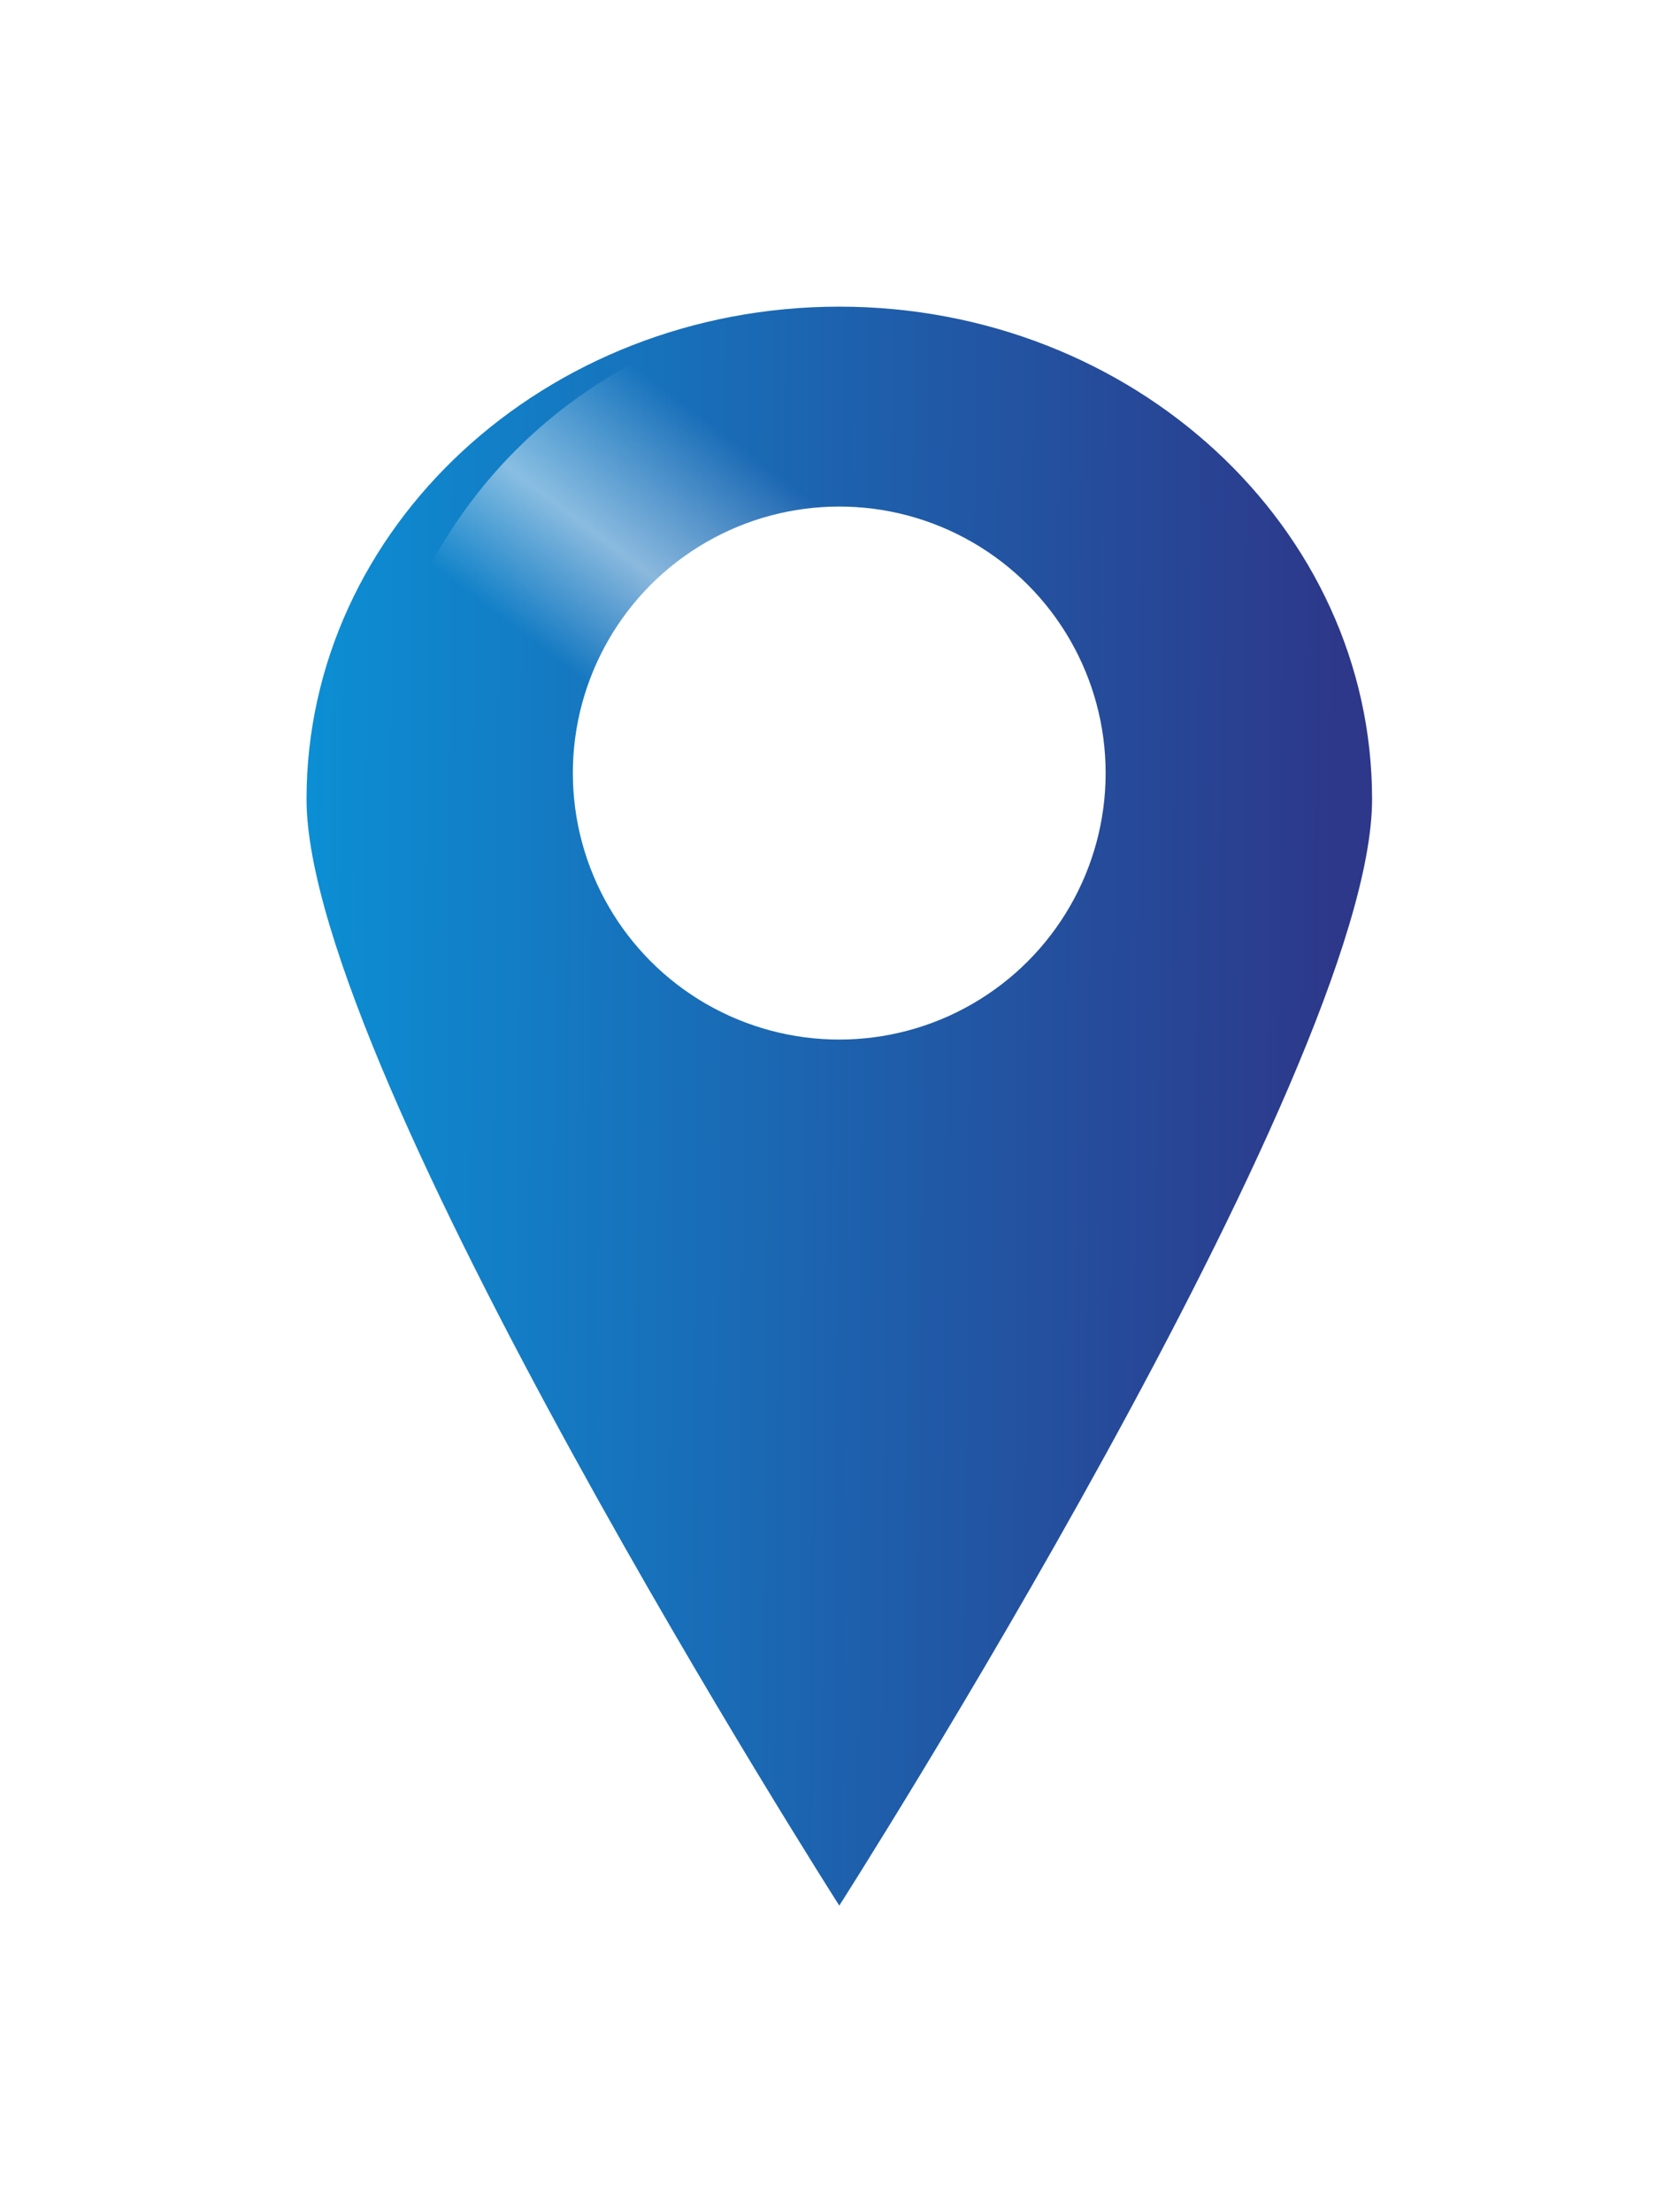
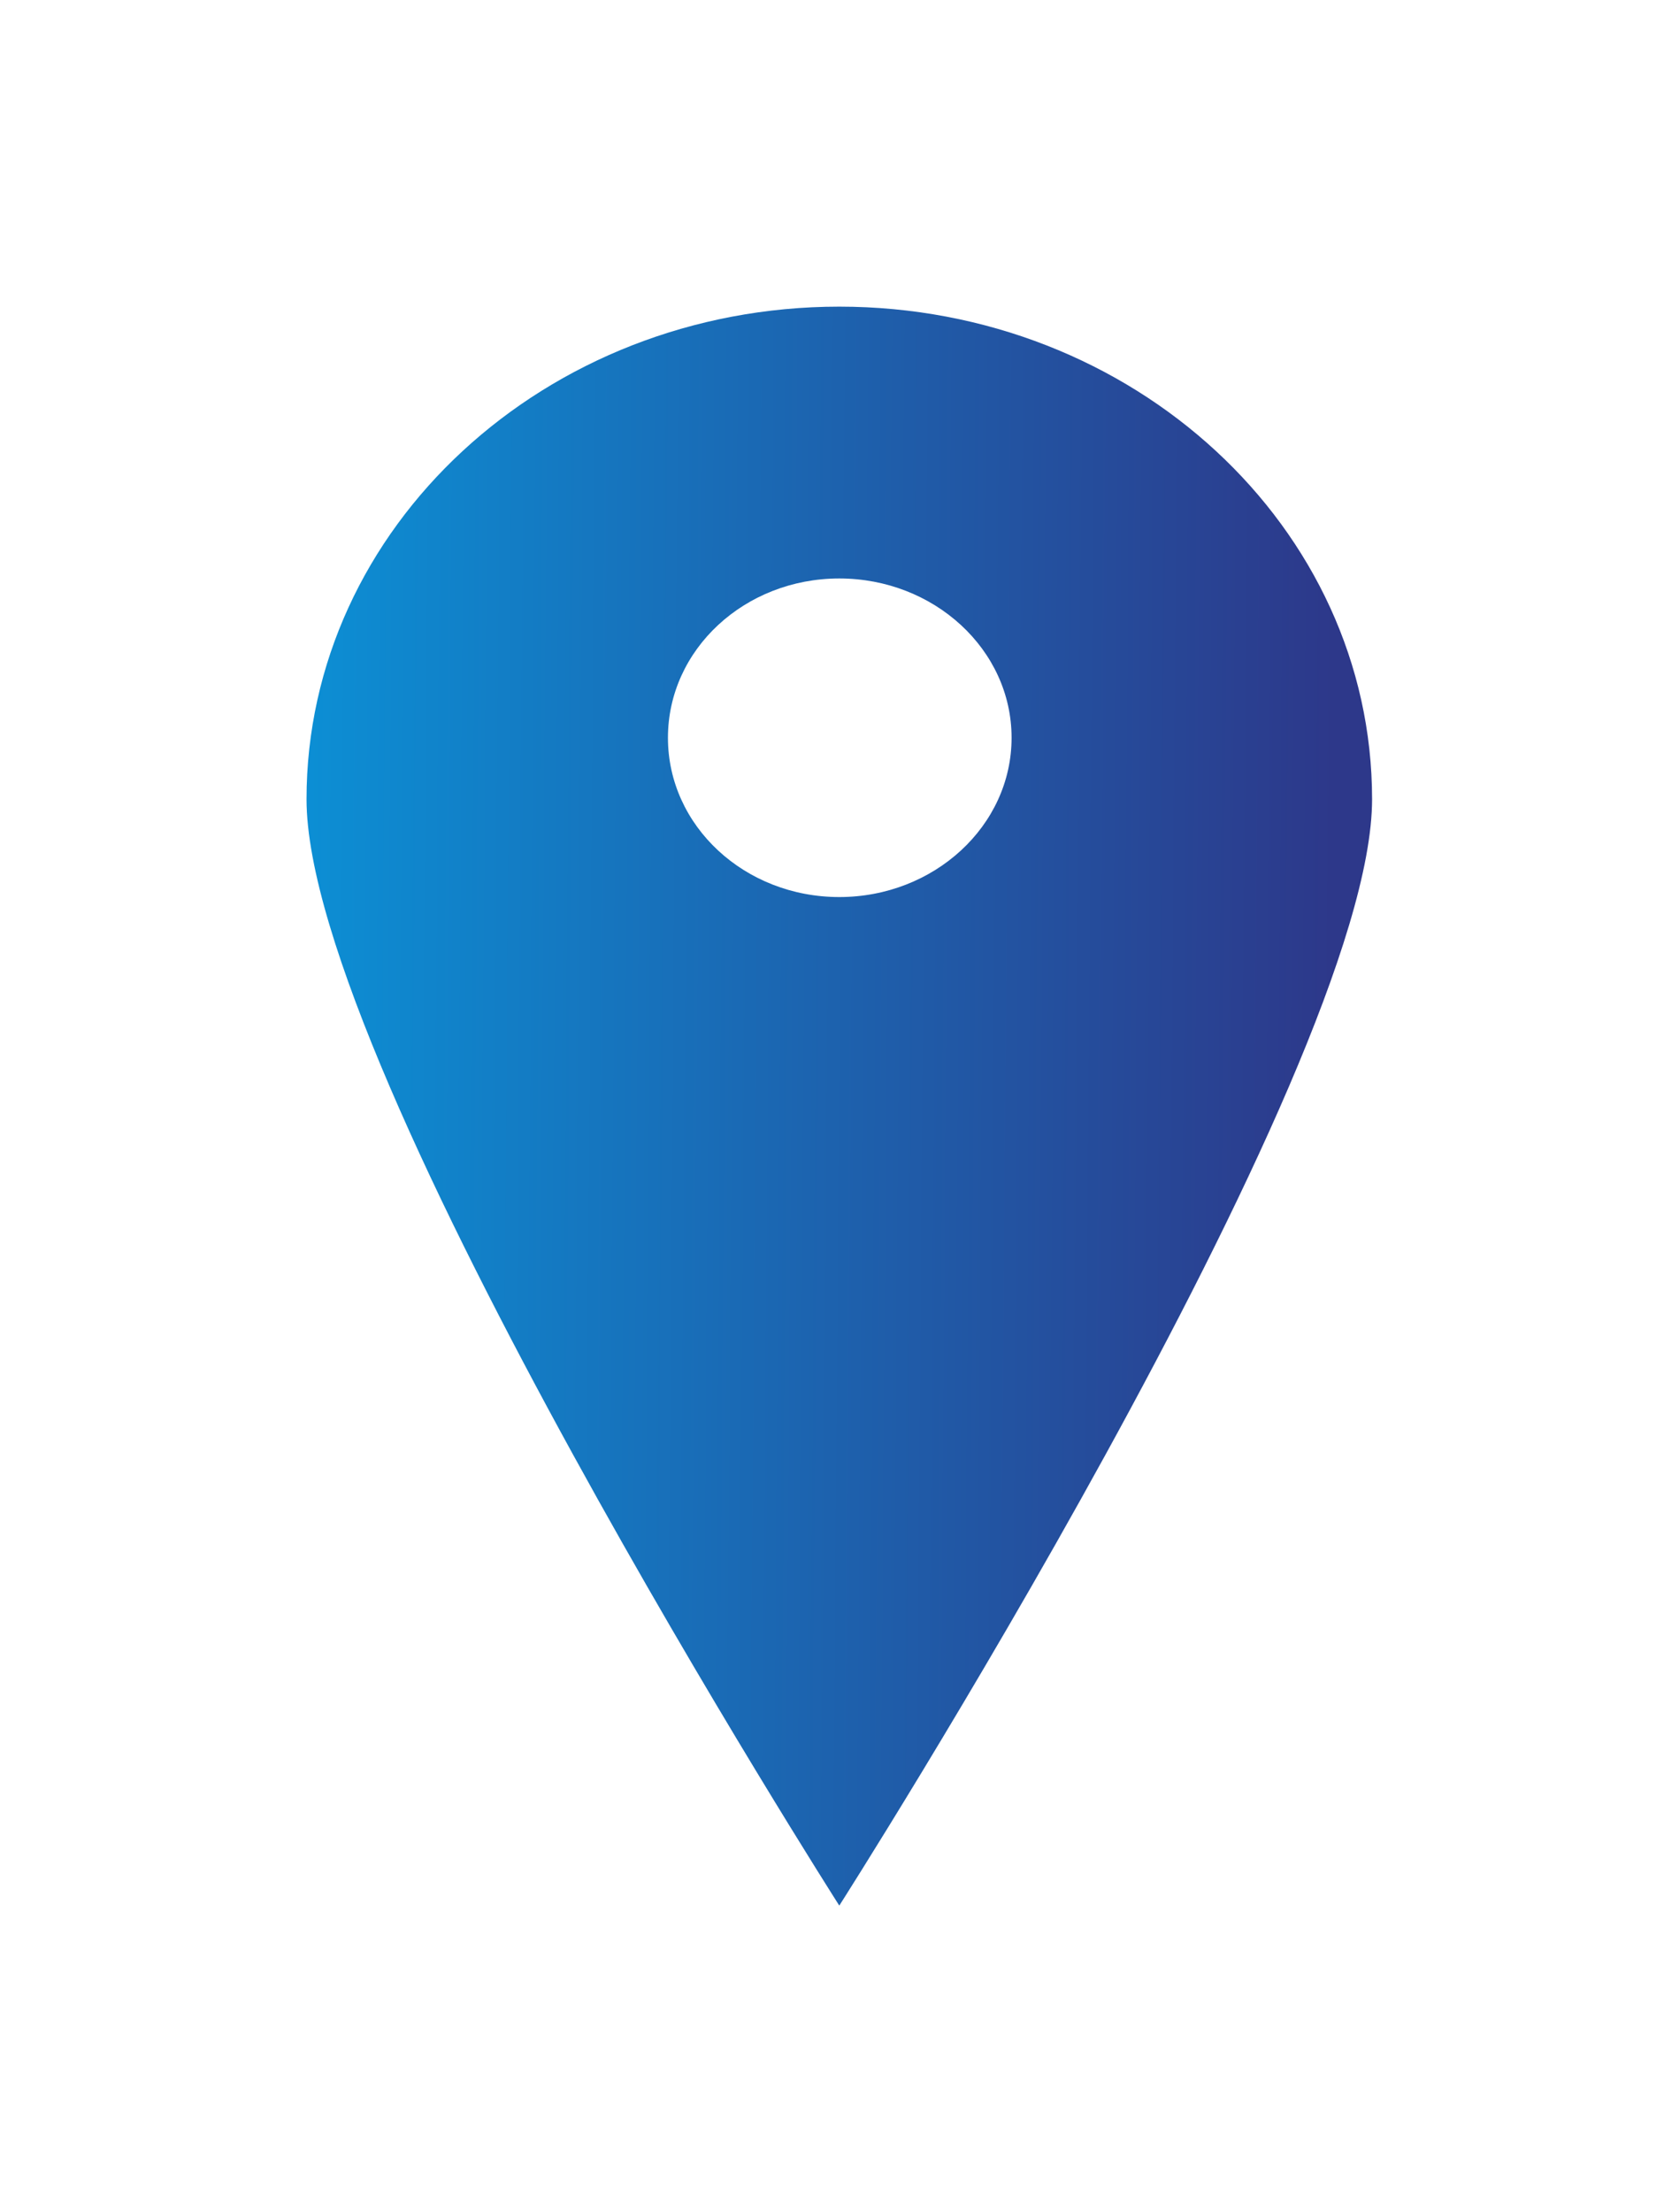
<svg xmlns="http://www.w3.org/2000/svg" width="76" height="101" viewBox="0 0 76 101" fill="none">
  <g filter="url(#filter0_d_290_6988)">
    <path d="M38.333 10C24.905 10 14 20.079 14 32.489C14 44.899 38.333 83 38.333 83C38.333 83 62.667 44.899 62.667 32.489C62.667 20.079 51.762 10 38.333 10ZM38.333 36.955C34.014 36.955 30.507 33.714 30.507 29.683C30.507 25.651 34.014 22.41 38.333 22.41C42.653 22.41 46.202 25.651 46.202 29.683C46.202 33.714 42.653 36.955 38.333 36.955Z" fill="url(#paint0_linear_290_6988)" />
-     <path opacity="0.36" d="M39.33 22.34C43.208 22.34 46.342 25.396 46.498 29.234C46.498 29.117 46.498 29.039 46.498 28.921C46.498 24.965 43.286 21.714 39.291 21.714C35.335 21.714 32.084 24.926 32.084 28.921C32.084 29.039 32.084 29.117 32.084 29.234C32.319 25.396 35.453 22.34 39.33 22.34Z" fill="white" />
-     <path d="M39.332 10C27.033 10 17.045 19.988 17.045 32.288C17.045 35.93 19.003 41.845 21.785 48.347L33.3 33.384C32.595 32.288 32.164 30.956 32.164 29.506C32.164 25.55 35.376 22.299 39.372 22.299C40.116 22.299 40.86 22.417 41.565 22.652L49.477 12.35C46.422 10.901 42.975 10 39.332 10Z" fill="url(#paint1_linear_290_6988)" />
-     <circle cx="38.331" cy="31.294" r="12.167" fill="white" />
  </g>
  <defs>
    <filter id="filter0_d_290_6988" x="0.8" y="0.8" width="75.066" height="99.4" filterUnits="userSpaceOnUse" color-interpolation-filters="sRGB">
      <feFlood flood-opacity="0" result="BackgroundImageFix" />
      <feColorMatrix in="SourceAlpha" type="matrix" values="0 0 0 0 0 0 0 0 0 0 0 0 0 0 0 0 0 0 127 0" result="hardAlpha" />
      <feOffset dy="4" />
      <feGaussianBlur stdDeviation="6.6" />
      <feComposite in2="hardAlpha" operator="out" />
      <feColorMatrix type="matrix" values="0 0 0 0 0 0 0 0 0 0 0 0 0 0 0 0 0 0 0.25 0" />
      <feBlend mode="normal" in2="BackgroundImageFix" result="effect1_dropShadow_290_6988" />
      <feBlend mode="normal" in="SourceGraphic" in2="effect1_dropShadow_290_6988" result="shape" />
    </filter>
    <linearGradient id="paint0_linear_290_6988" x1="61" y1="23.5" x2="-3" y2="23" gradientUnits="userSpaceOnUse">
      <stop stop-color="#2D388A" />
      <stop offset="1" stop-color="#00AEEF" />
    </linearGradient>
    <linearGradient id="paint1_linear_290_6988" x1="41.492" y1="7.711" x2="20.62" y2="35.334" gradientUnits="userSpaceOnUse">
      <stop offset="0.333" stop-color="white" stop-opacity="0" />
      <stop offset="0.54" stop-color="white" stop-opacity="0.5" />
      <stop offset="0.704" stop-color="white" stop-opacity="0" />
    </linearGradient>
  </defs>
</svg>